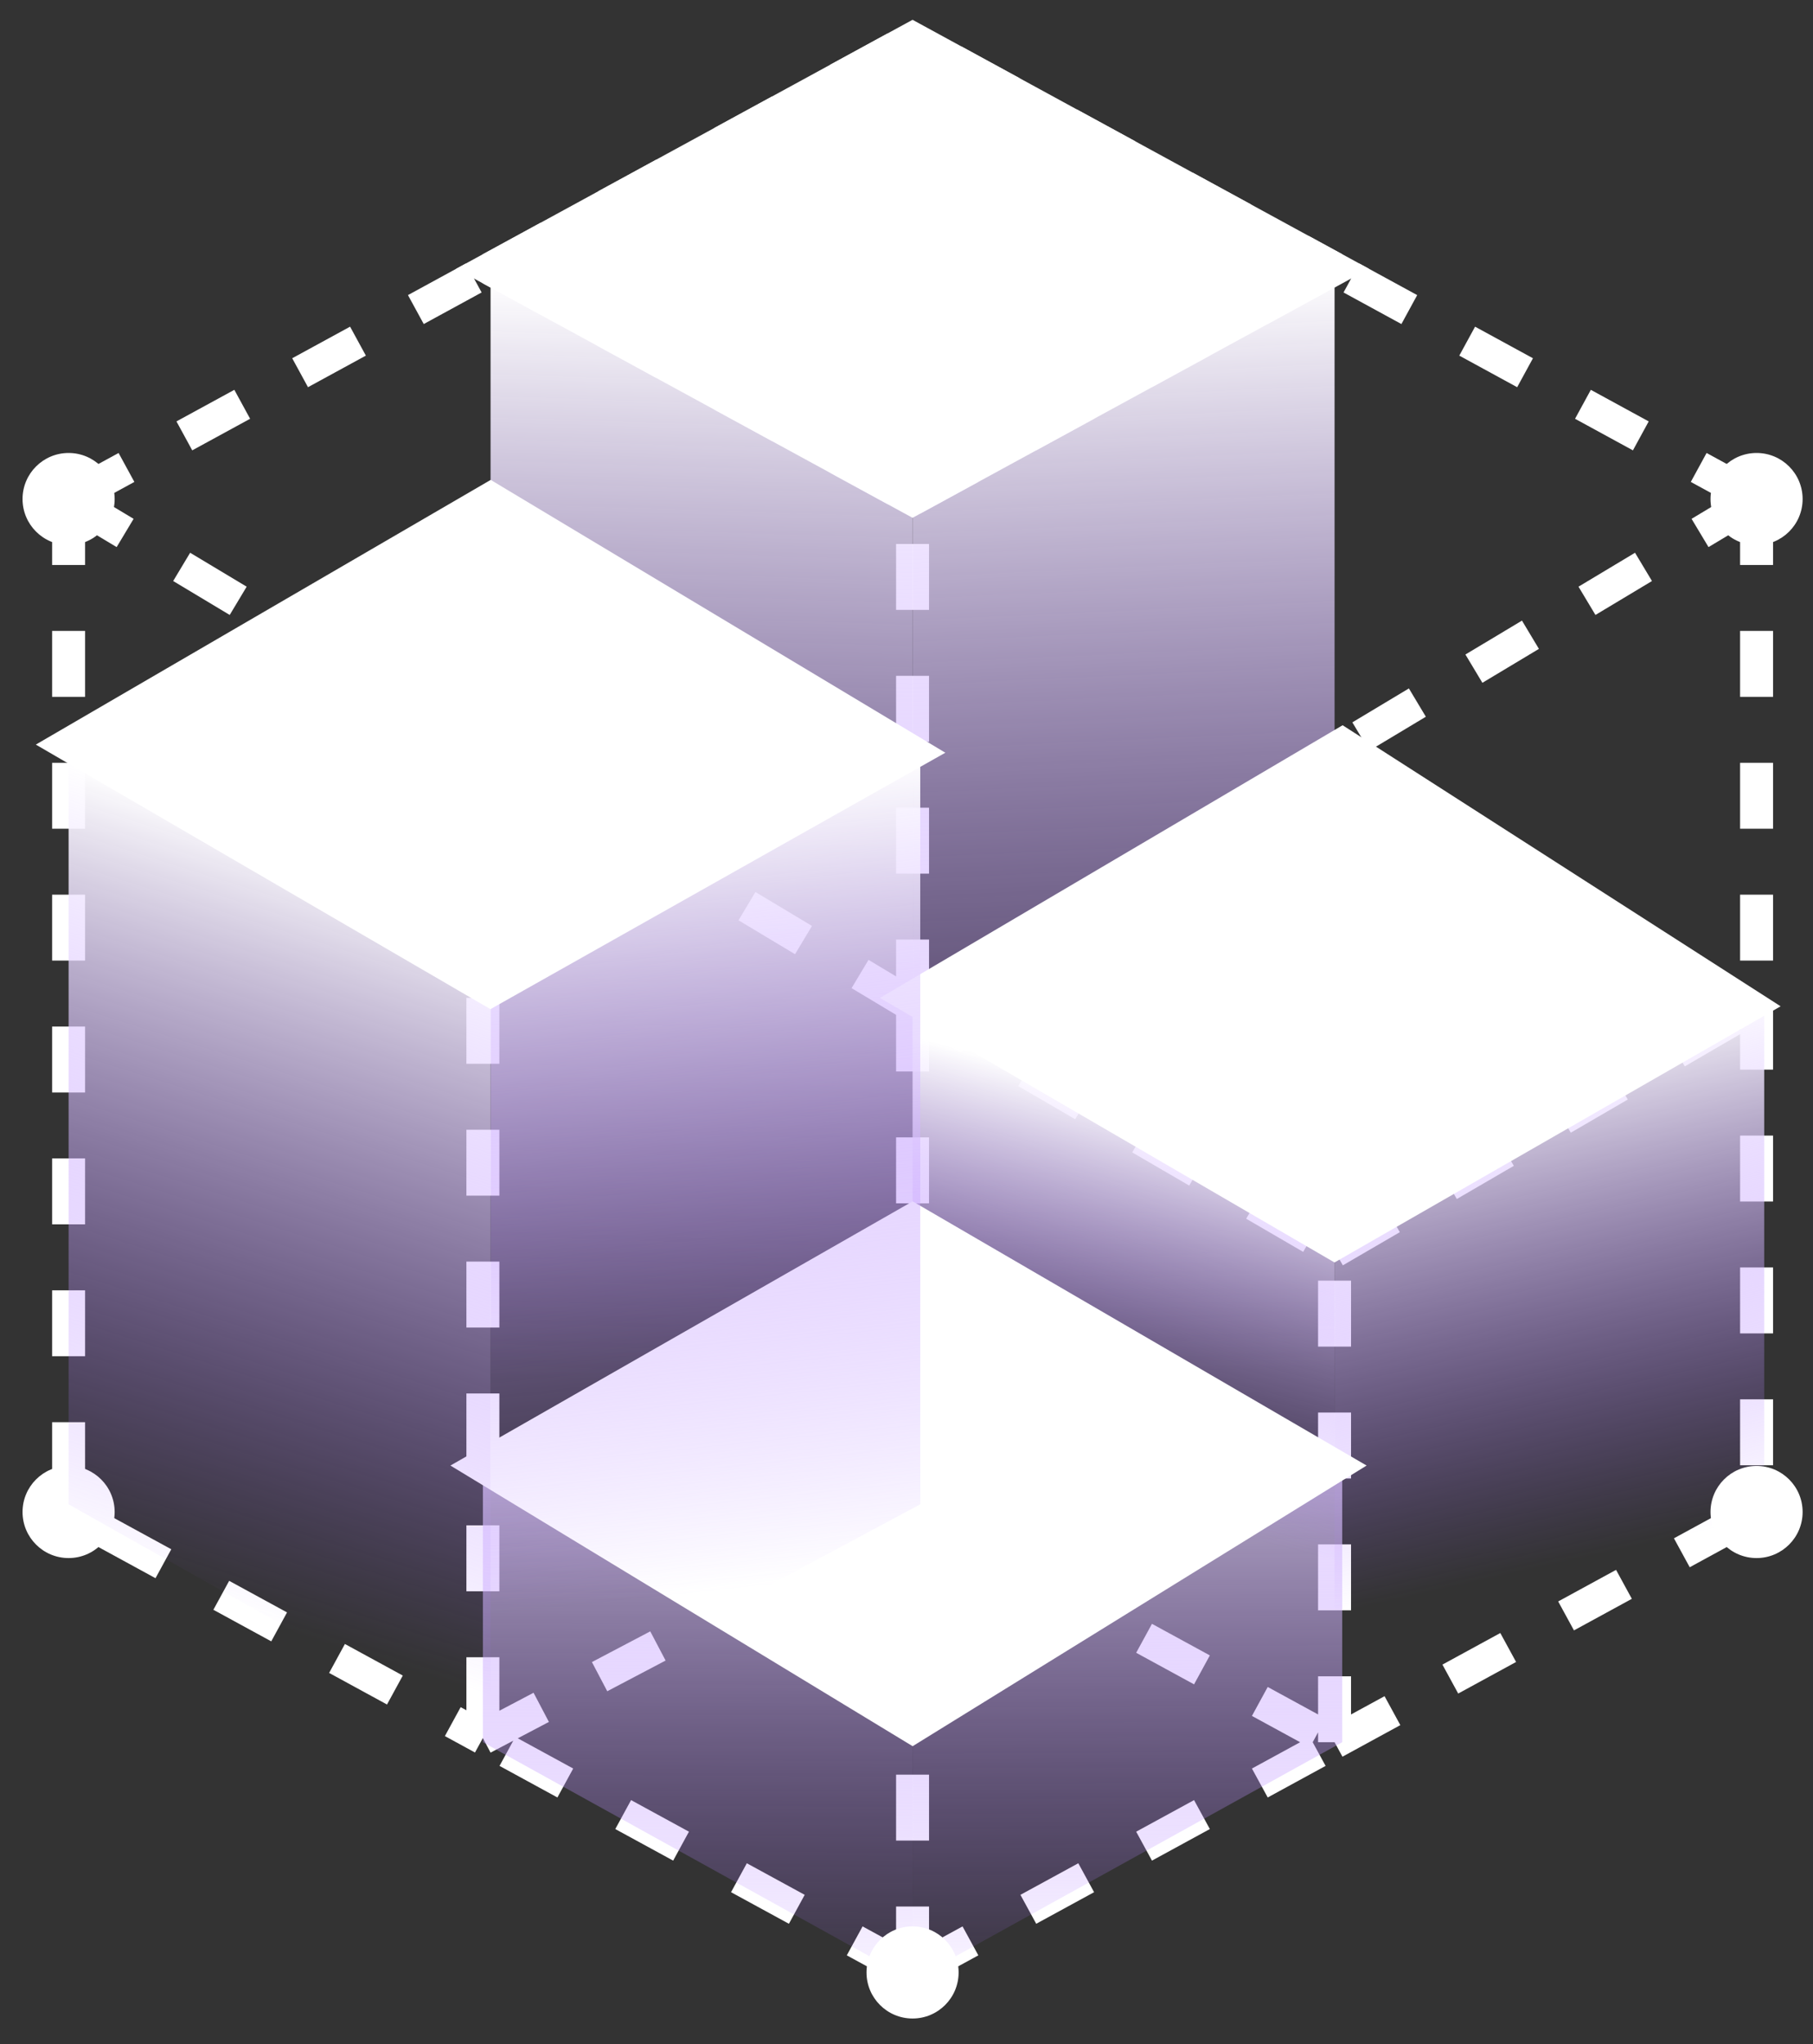
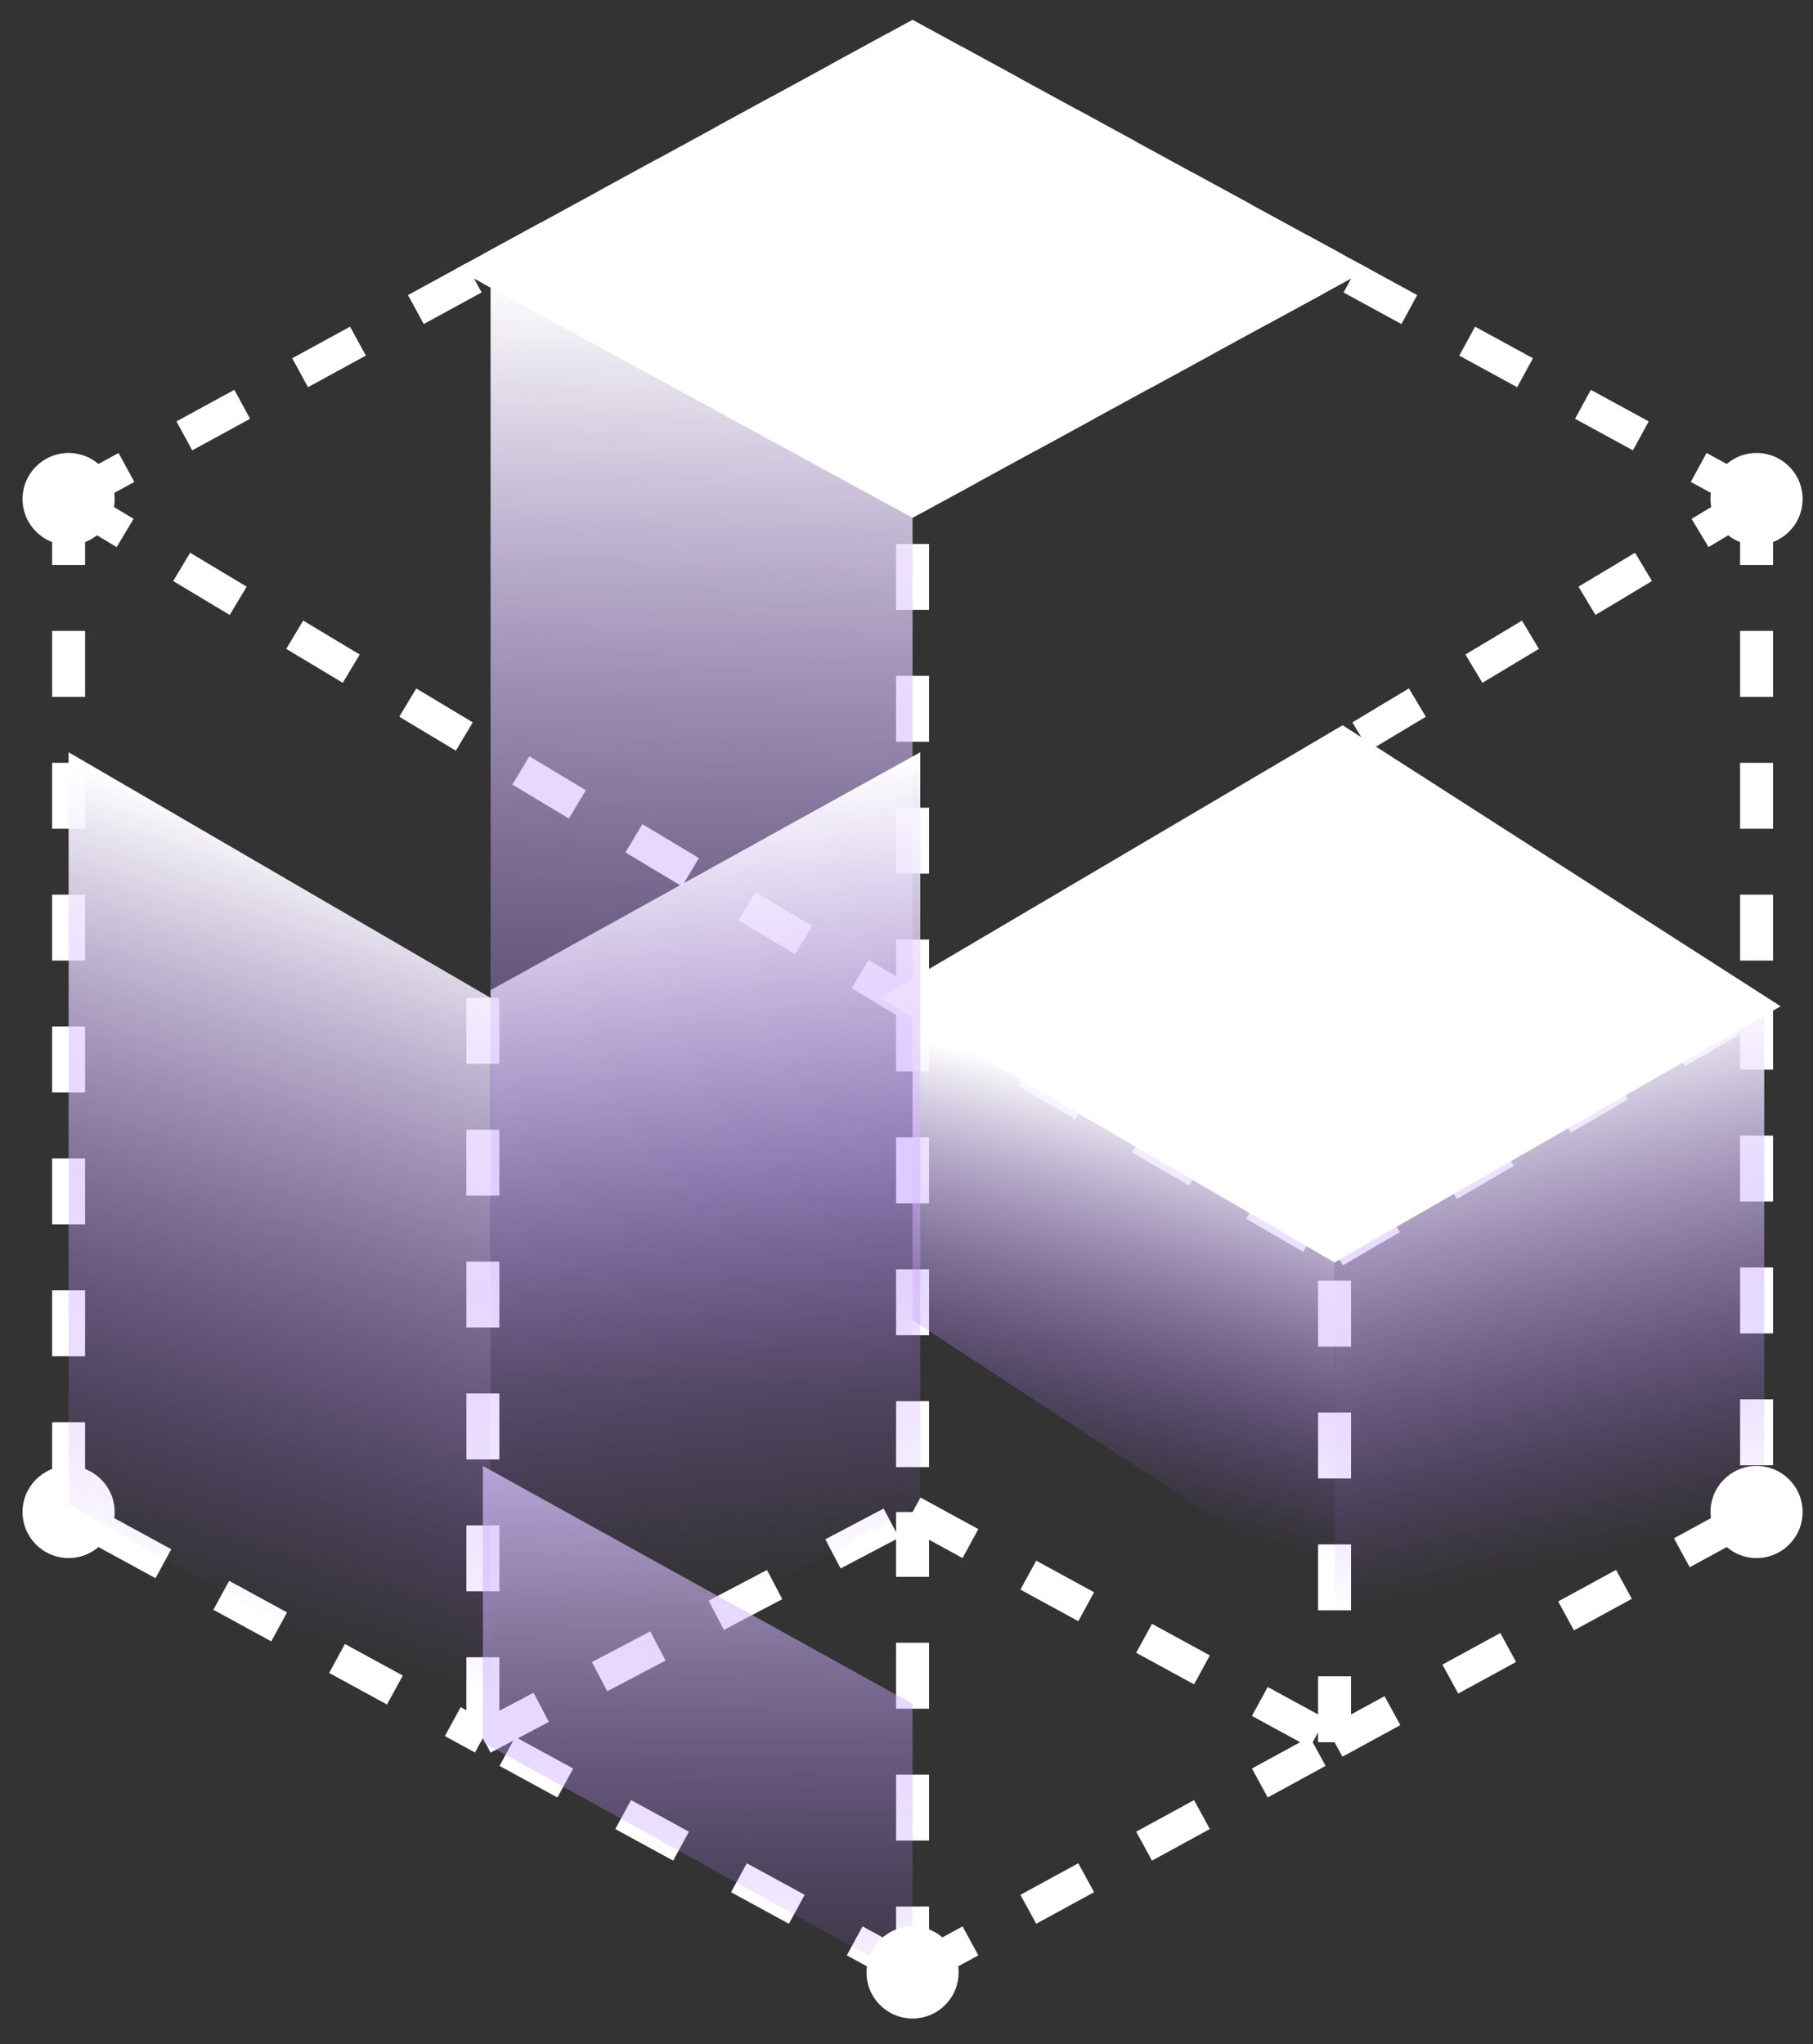
<svg xmlns="http://www.w3.org/2000/svg" width="55" height="62" viewBox="0 0 55 62" fill="none">
  <rect x="0" y="0" width="55" height="62" fill="#333333" stroke="none" />
  <path d="M2.081 15.136L14.882 8.153M2.081 15.136V30.498V45.86L14.649 52.716M2.081 15.136L27.684 30.498M27.684 59.826L14.649 52.716M27.684 59.826V45.86M27.684 59.826L40.486 52.843M53.288 15.136L40.486 8.153M53.288 15.136L40.486 22.817L27.684 30.498M53.288 15.136V30.498M27.684 30.498V15.136M27.684 30.498V45.86M27.684 30.498L34.085 34.222L40.486 37.946M14.882 8.153L27.684 1.17L40.486 8.153M14.882 8.153L27.684 15.136M27.684 15.136L40.486 8.153M14.649 30.265V52.716M14.649 52.716L27.684 45.86M27.684 45.86L40.486 52.843M40.486 52.843L53.288 45.86V30.498M40.486 52.843V37.946M40.486 37.946L53.288 30.498" stroke="white" stroke-dasharray="2 2" />
  <path d="M14.882 8.386V52.377L27.684 59.826V15.369L14.882 8.386Z" fill="url(#paint0_linear_552_4729)" />
-   <path d="M40.486 8.153V52.145L27.684 59.593V15.136L40.486 8.153Z" fill="url(#paint1_linear_552_4729)" />
  <path d="M14.649 44.464V52.843L27.684 60.058V51.679L14.649 44.464Z" fill="url(#paint2_linear_552_4729)" />
-   <path d="M40.718 44.464V52.843L27.684 60.058V51.446L40.718 44.464Z" fill="url(#paint3_linear_552_4729)" />
  <path d="M53.52 30.498V45.86L40.486 52.843V37.713L53.52 30.498Z" fill="url(#paint4_linear_552_4729)" />
  <path d="M40.486 37.946L27.684 30.498V40.041L40.486 48.42V37.946Z" fill="url(#paint5_linear_552_4729)" />
  <circle cx="2.081" cy="15.136" r="1.397" fill="white" />
  <circle cx="2.081" cy="45.86" r="1.397" fill="white" />
  <circle cx="53.288" cy="45.86" r="1.397" fill="white" />
  <circle cx="53.288" cy="15.136" r="1.397" fill="white" />
  <circle cx="27.684" cy="59.826" r="1.397" fill="white" />
  <path d="M14.882 8.153L27.684 15.136L40.486 8.153L27.684 1.17L14.882 8.153Z" fill="white" stroke="white" />
-   <path d="M27.684 37.015L14.649 44.464L27.684 52.377L40.486 44.464L27.684 37.015Z" fill="white" stroke="white" />
  <path d="M40.719 22.584L27.684 30.265L40.486 37.714L53.055 30.498L40.719 22.584Z" fill="white" stroke="white" />
  <path d="M27.917 22.817V45.627L14.883 52.61V30.032L27.917 22.817Z" fill="url(#paint6_linear_552_4729)" />
  <path d="M14.882 30.265L2.081 22.817V45.627L14.882 52.843V30.265Z" fill="url(#paint7_linear_552_4729)" />
-   <path d="M14.882 15.136L2.081 22.584L14.882 30.032L27.684 22.817L14.882 15.136Z" fill="white" stroke="white" />
  <defs>
    <linearGradient id="paint0_linear_552_4729" x1="21.283" y1="8.619" x2="20.236" y2="41.903" gradientUnits="userSpaceOnUse">
      <stop stop-color="white" />
      <stop offset="1" stop-color="#9E61FF" stop-opacity="0" />
    </linearGradient>
    <linearGradient id="paint1_linear_552_4729" x1="34.085" y1="8.386" x2="35.598" y2="41.67" gradientUnits="userSpaceOnUse">
      <stop stop-color="white" />
      <stop offset="1" stop-color="#9E61FF" stop-opacity="0" />
    </linearGradient>
    <linearGradient id="paint2_linear_552_4729" x1="21.283" y1="38.412" x2="21.167" y2="61.92" gradientUnits="userSpaceOnUse">
      <stop stop-color="white" />
      <stop offset="1" stop-color="#9E61FF" stop-opacity="0" />
    </linearGradient>
    <linearGradient id="paint3_linear_552_4729" x1="34.085" y1="38.179" x2="34.201" y2="61.688" gradientUnits="userSpaceOnUse">
      <stop stop-color="white" />
      <stop offset="1" stop-color="#9E61FF" stop-opacity="0" />
    </linearGradient>
    <linearGradient id="paint4_linear_552_4729" x1="45.607" y1="31.429" x2="49.098" y2="47.024" gradientUnits="userSpaceOnUse">
      <stop stop-color="white" />
      <stop offset="1" stop-color="#9E61FF" stop-opacity="0" />
    </linearGradient>
    <linearGradient id="paint5_linear_552_4729" x1="38.624" y1="34.222" x2="35.598" y2="46.093" gradientUnits="userSpaceOnUse">
      <stop stop-color="white" />
      <stop offset="1" stop-color="#9E61FF" stop-opacity="0" />
    </linearGradient>
    <linearGradient id="paint6_linear_552_4729" x1="20.003" y1="23.748" x2="22.564" y2="48.188" gradientUnits="userSpaceOnUse">
      <stop stop-color="white" />
      <stop offset="1" stop-color="#9E61FF" stop-opacity="0" />
    </linearGradient>
    <linearGradient id="paint7_linear_552_4729" x1="13.02" y1="26.541" x2="6.037" y2="48.653" gradientUnits="userSpaceOnUse">
      <stop stop-color="white" />
      <stop offset="1" stop-color="#9E61FF" stop-opacity="0" />
    </linearGradient>
  </defs>
</svg>